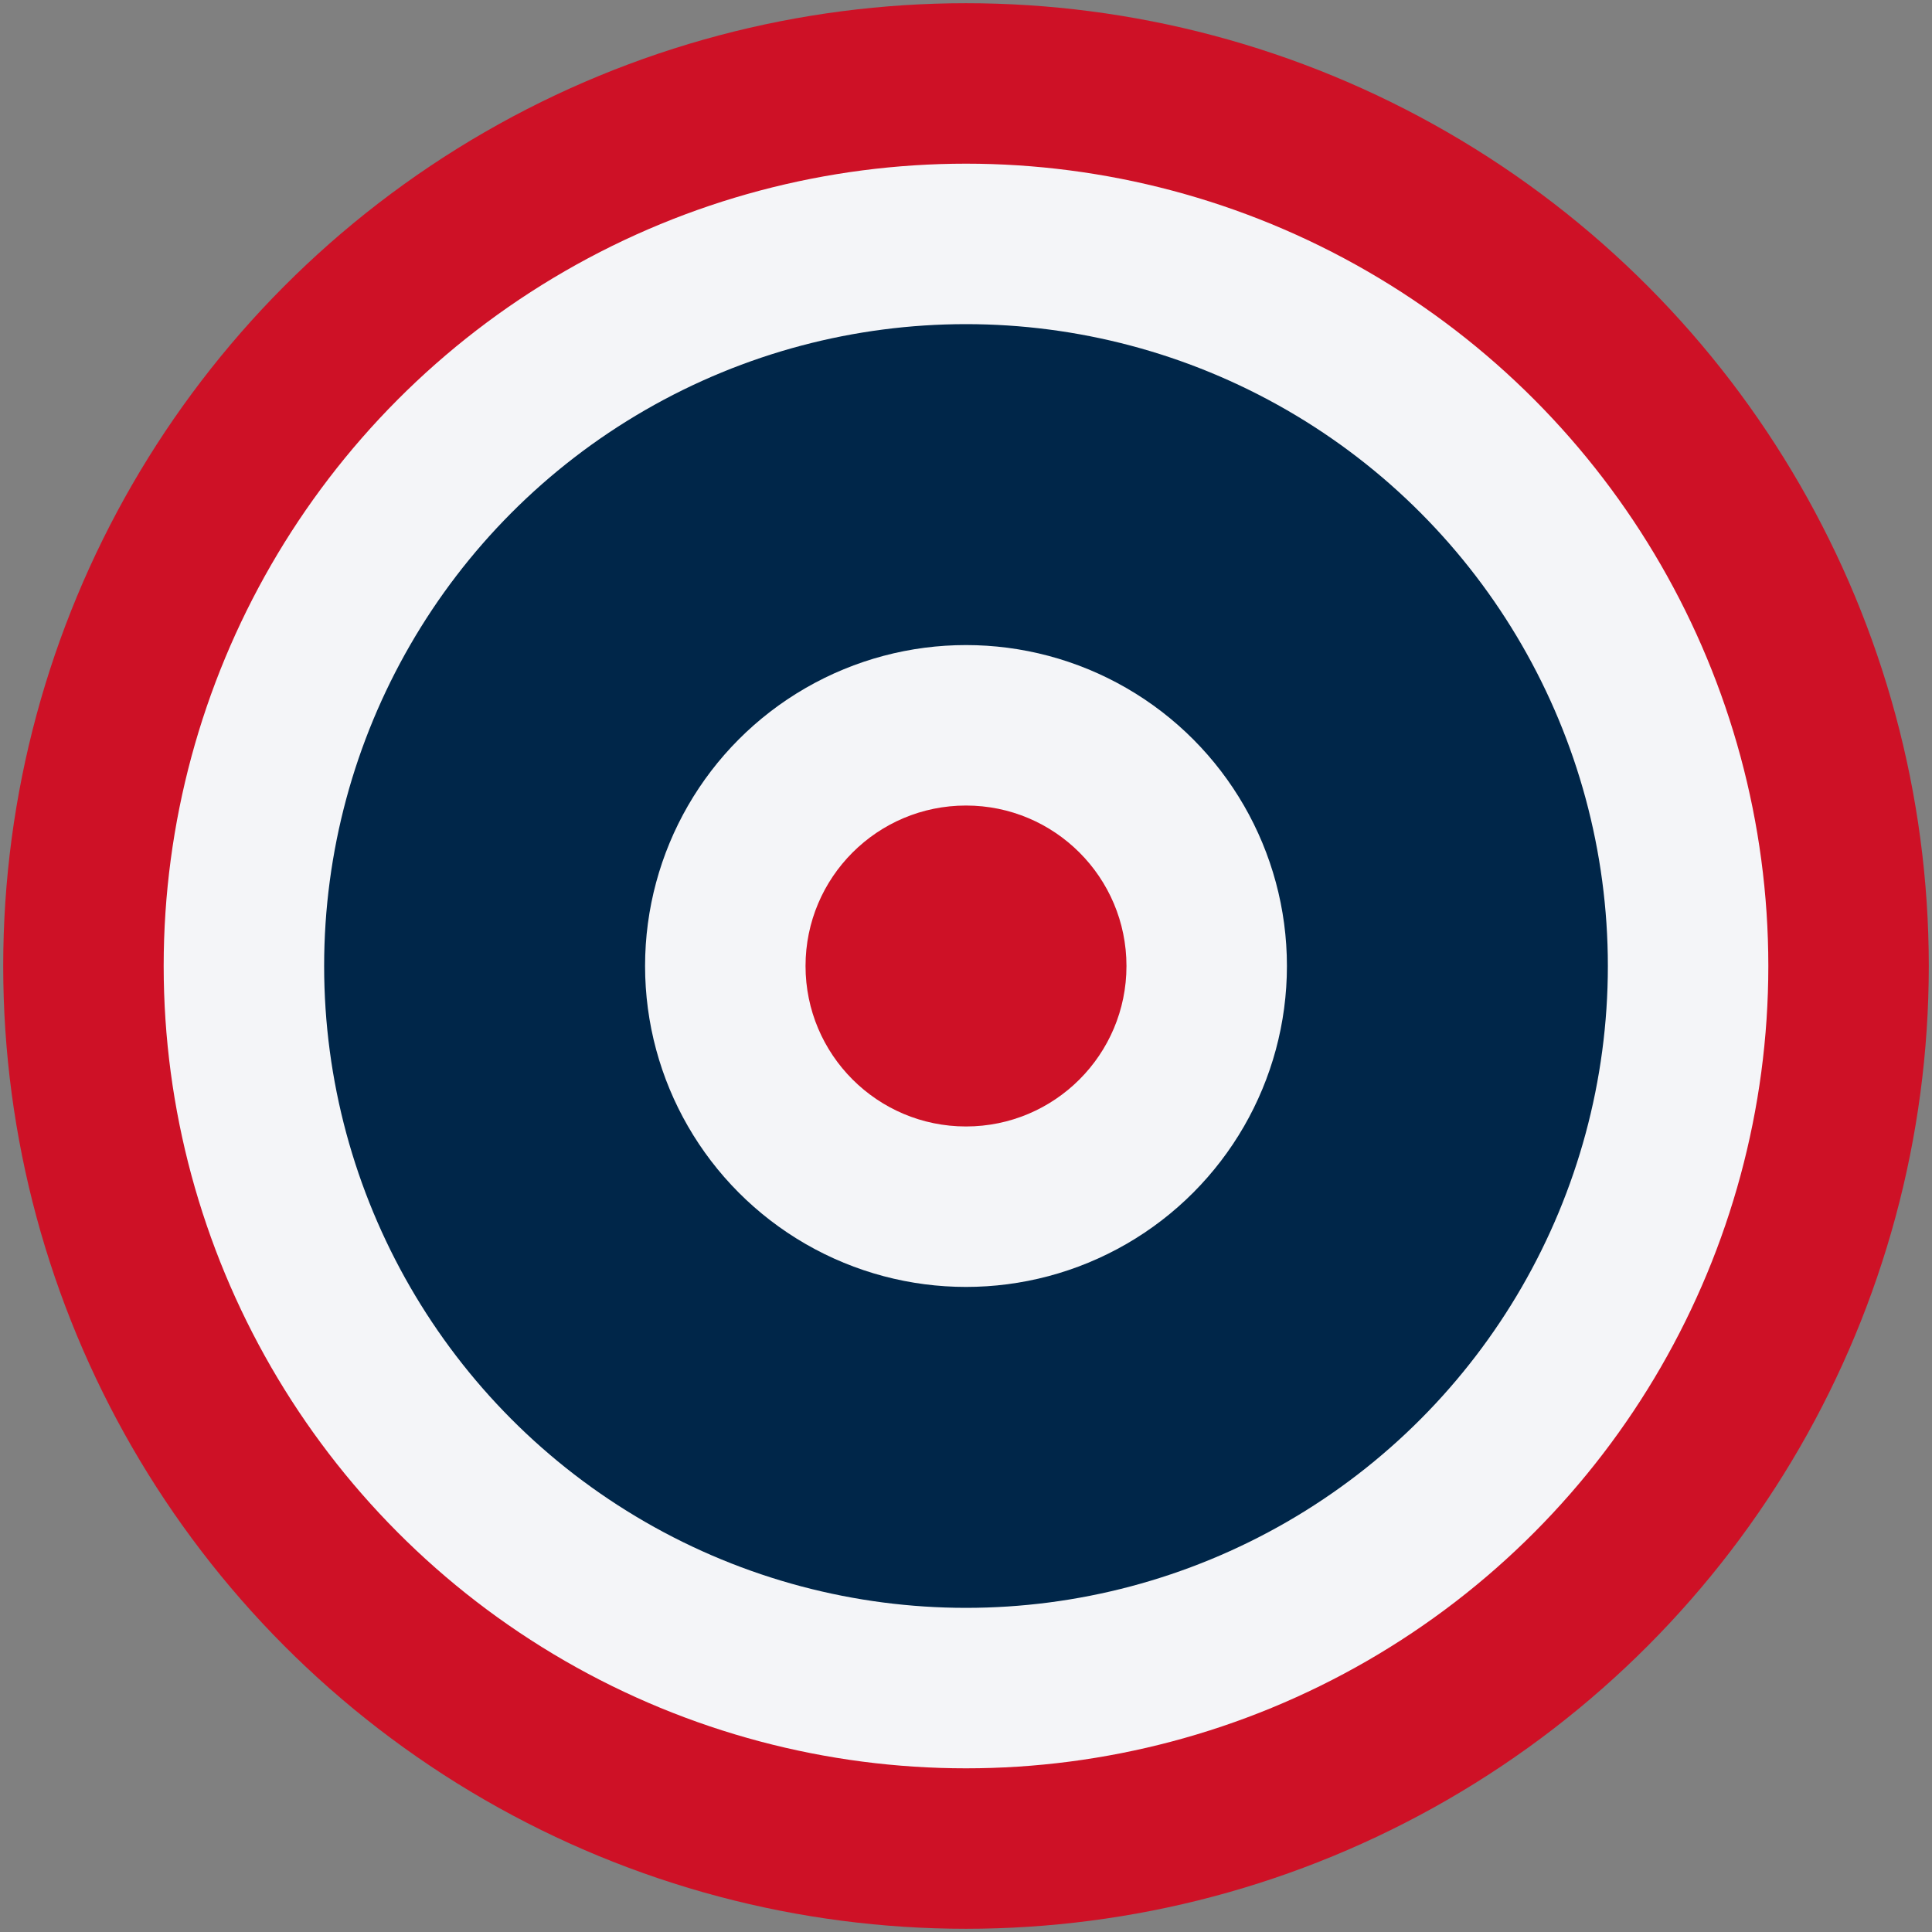
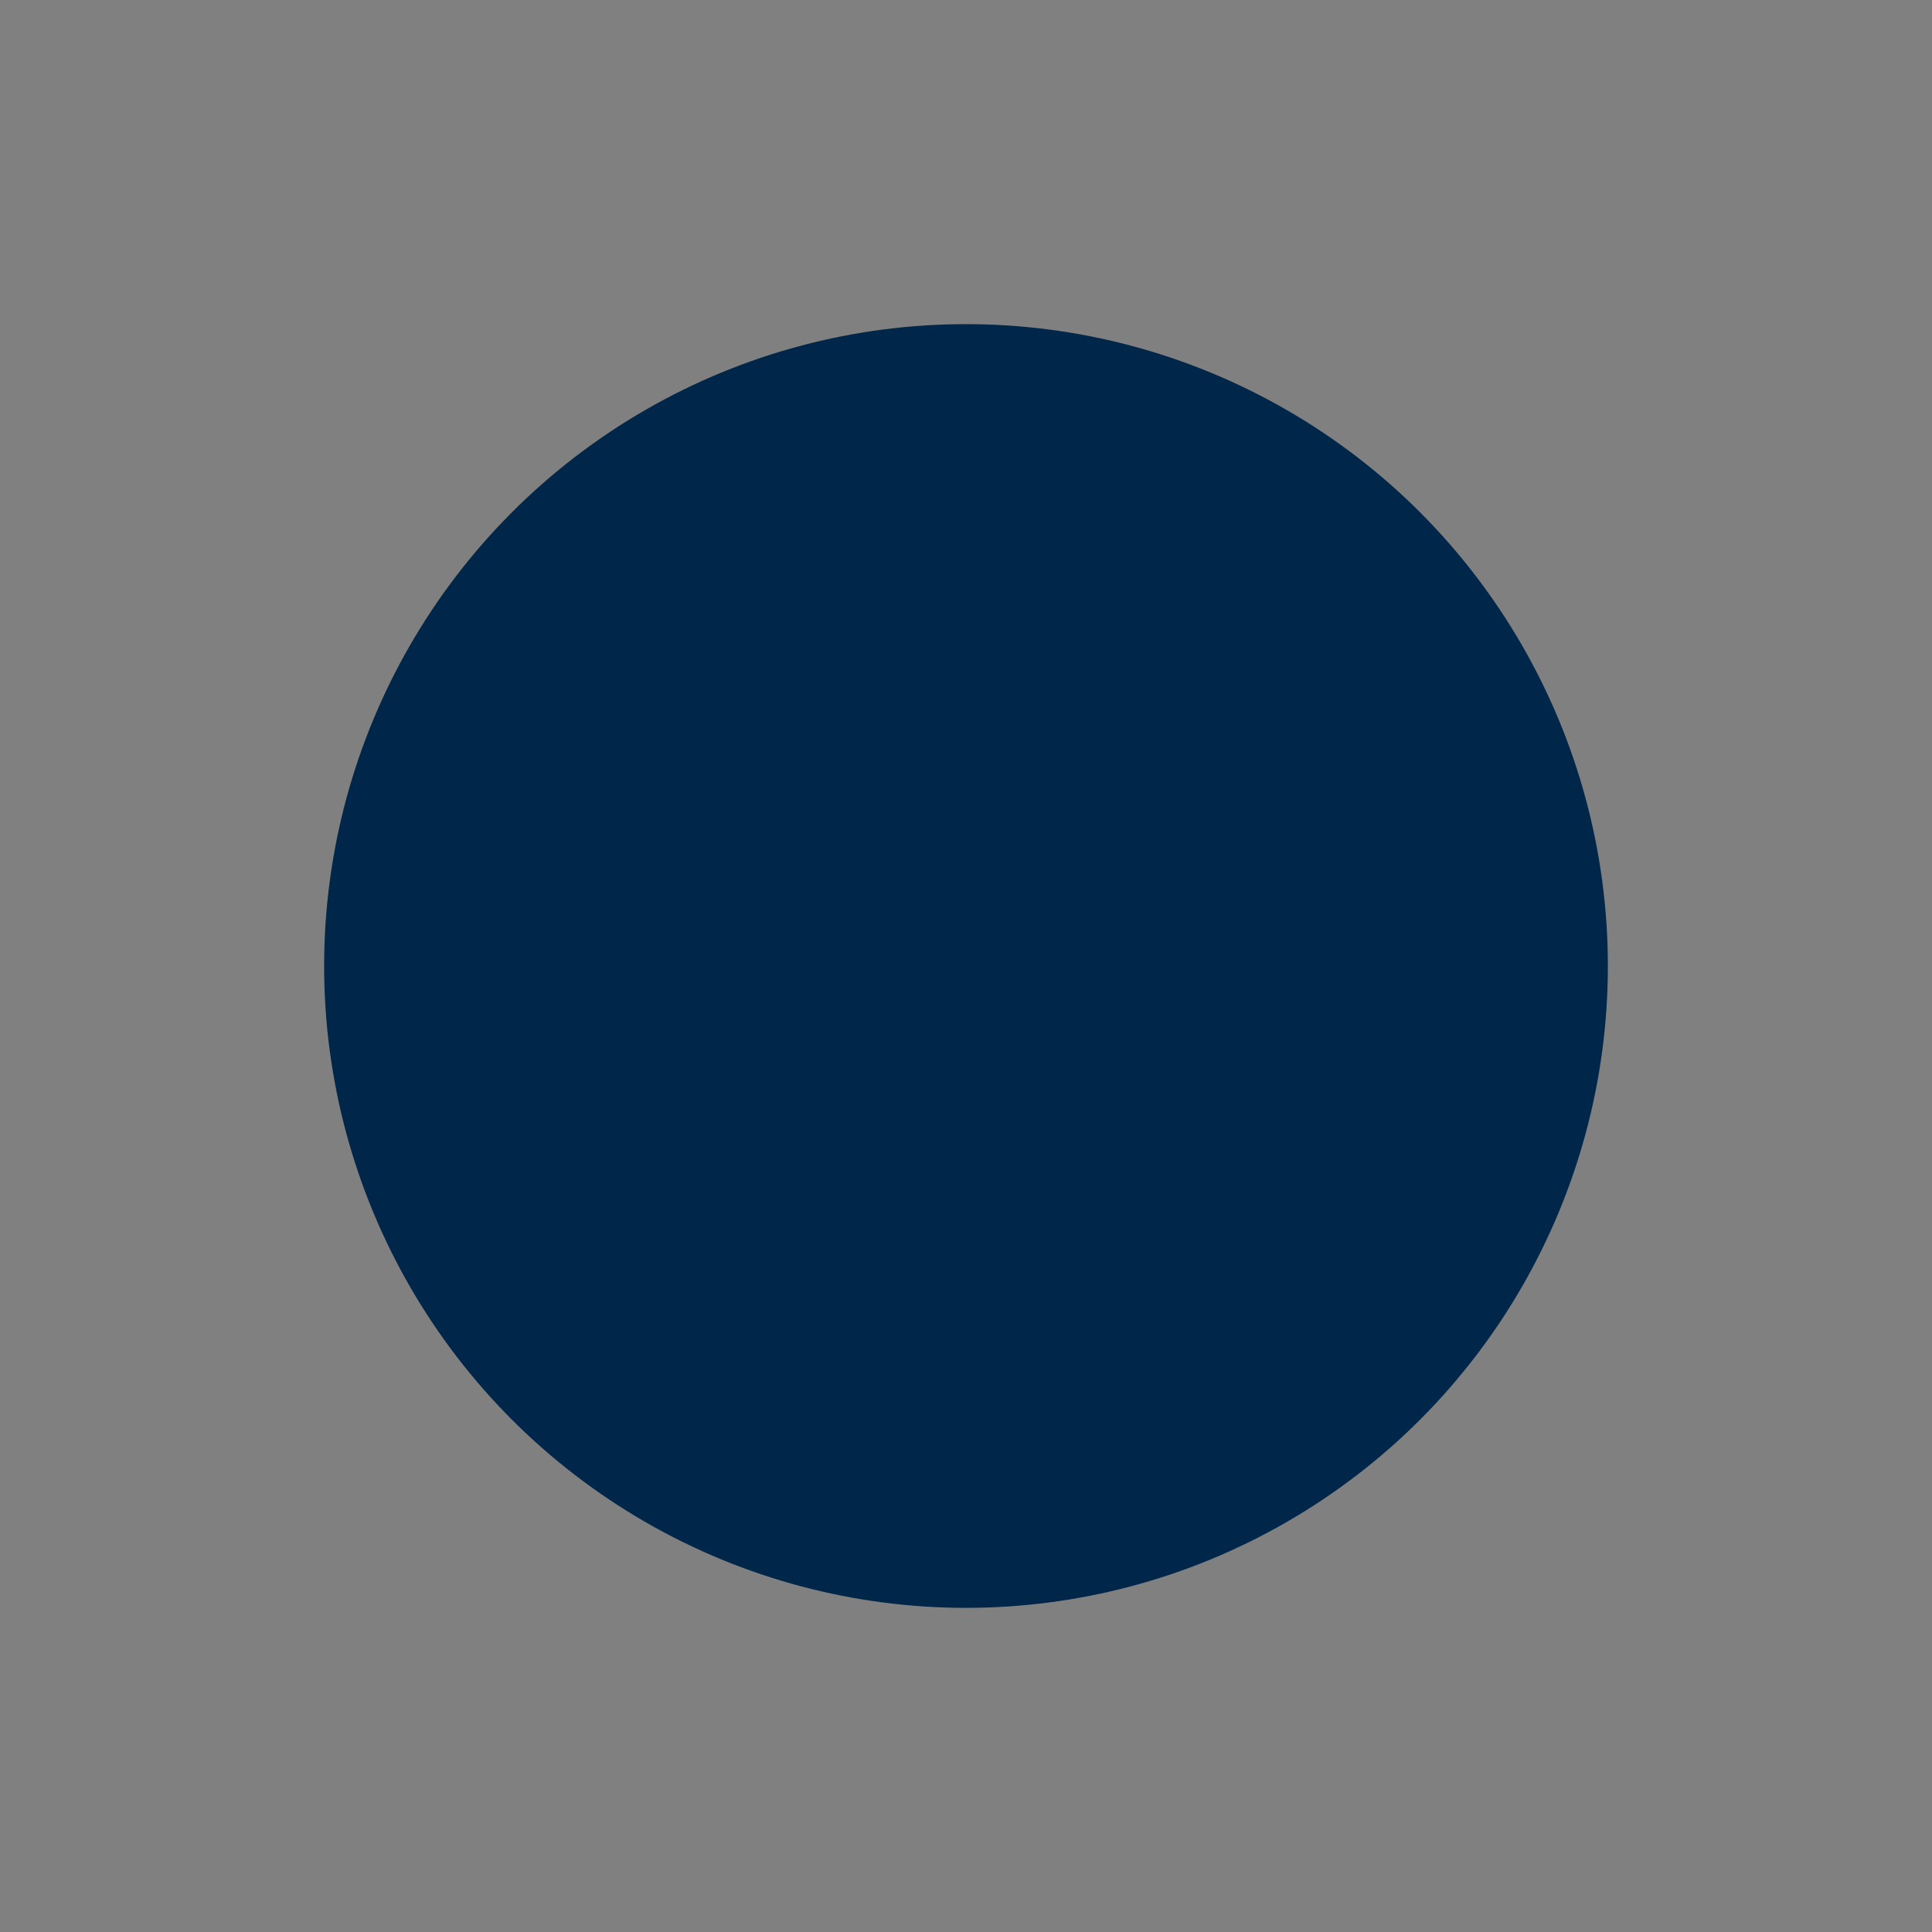
<svg xmlns="http://www.w3.org/2000/svg" width="602" height="602">
  <rect width="100%" height="100%" fill="#808080" stroke="none" />
-   <circle cx="301" cy="301" r="300" fill="#ce1126" />
-   <circle cx="301" cy="301" r="250" fill="#f4f5f8" />
  <circle cx="301" cy="301" r="200" fill="#002649" />
-   <circle cx="301" cy="301" r="100" fill="#f4f5f8" />
-   <circle cx="301" cy="301" r="50" fill="#ce1126" />
</svg>